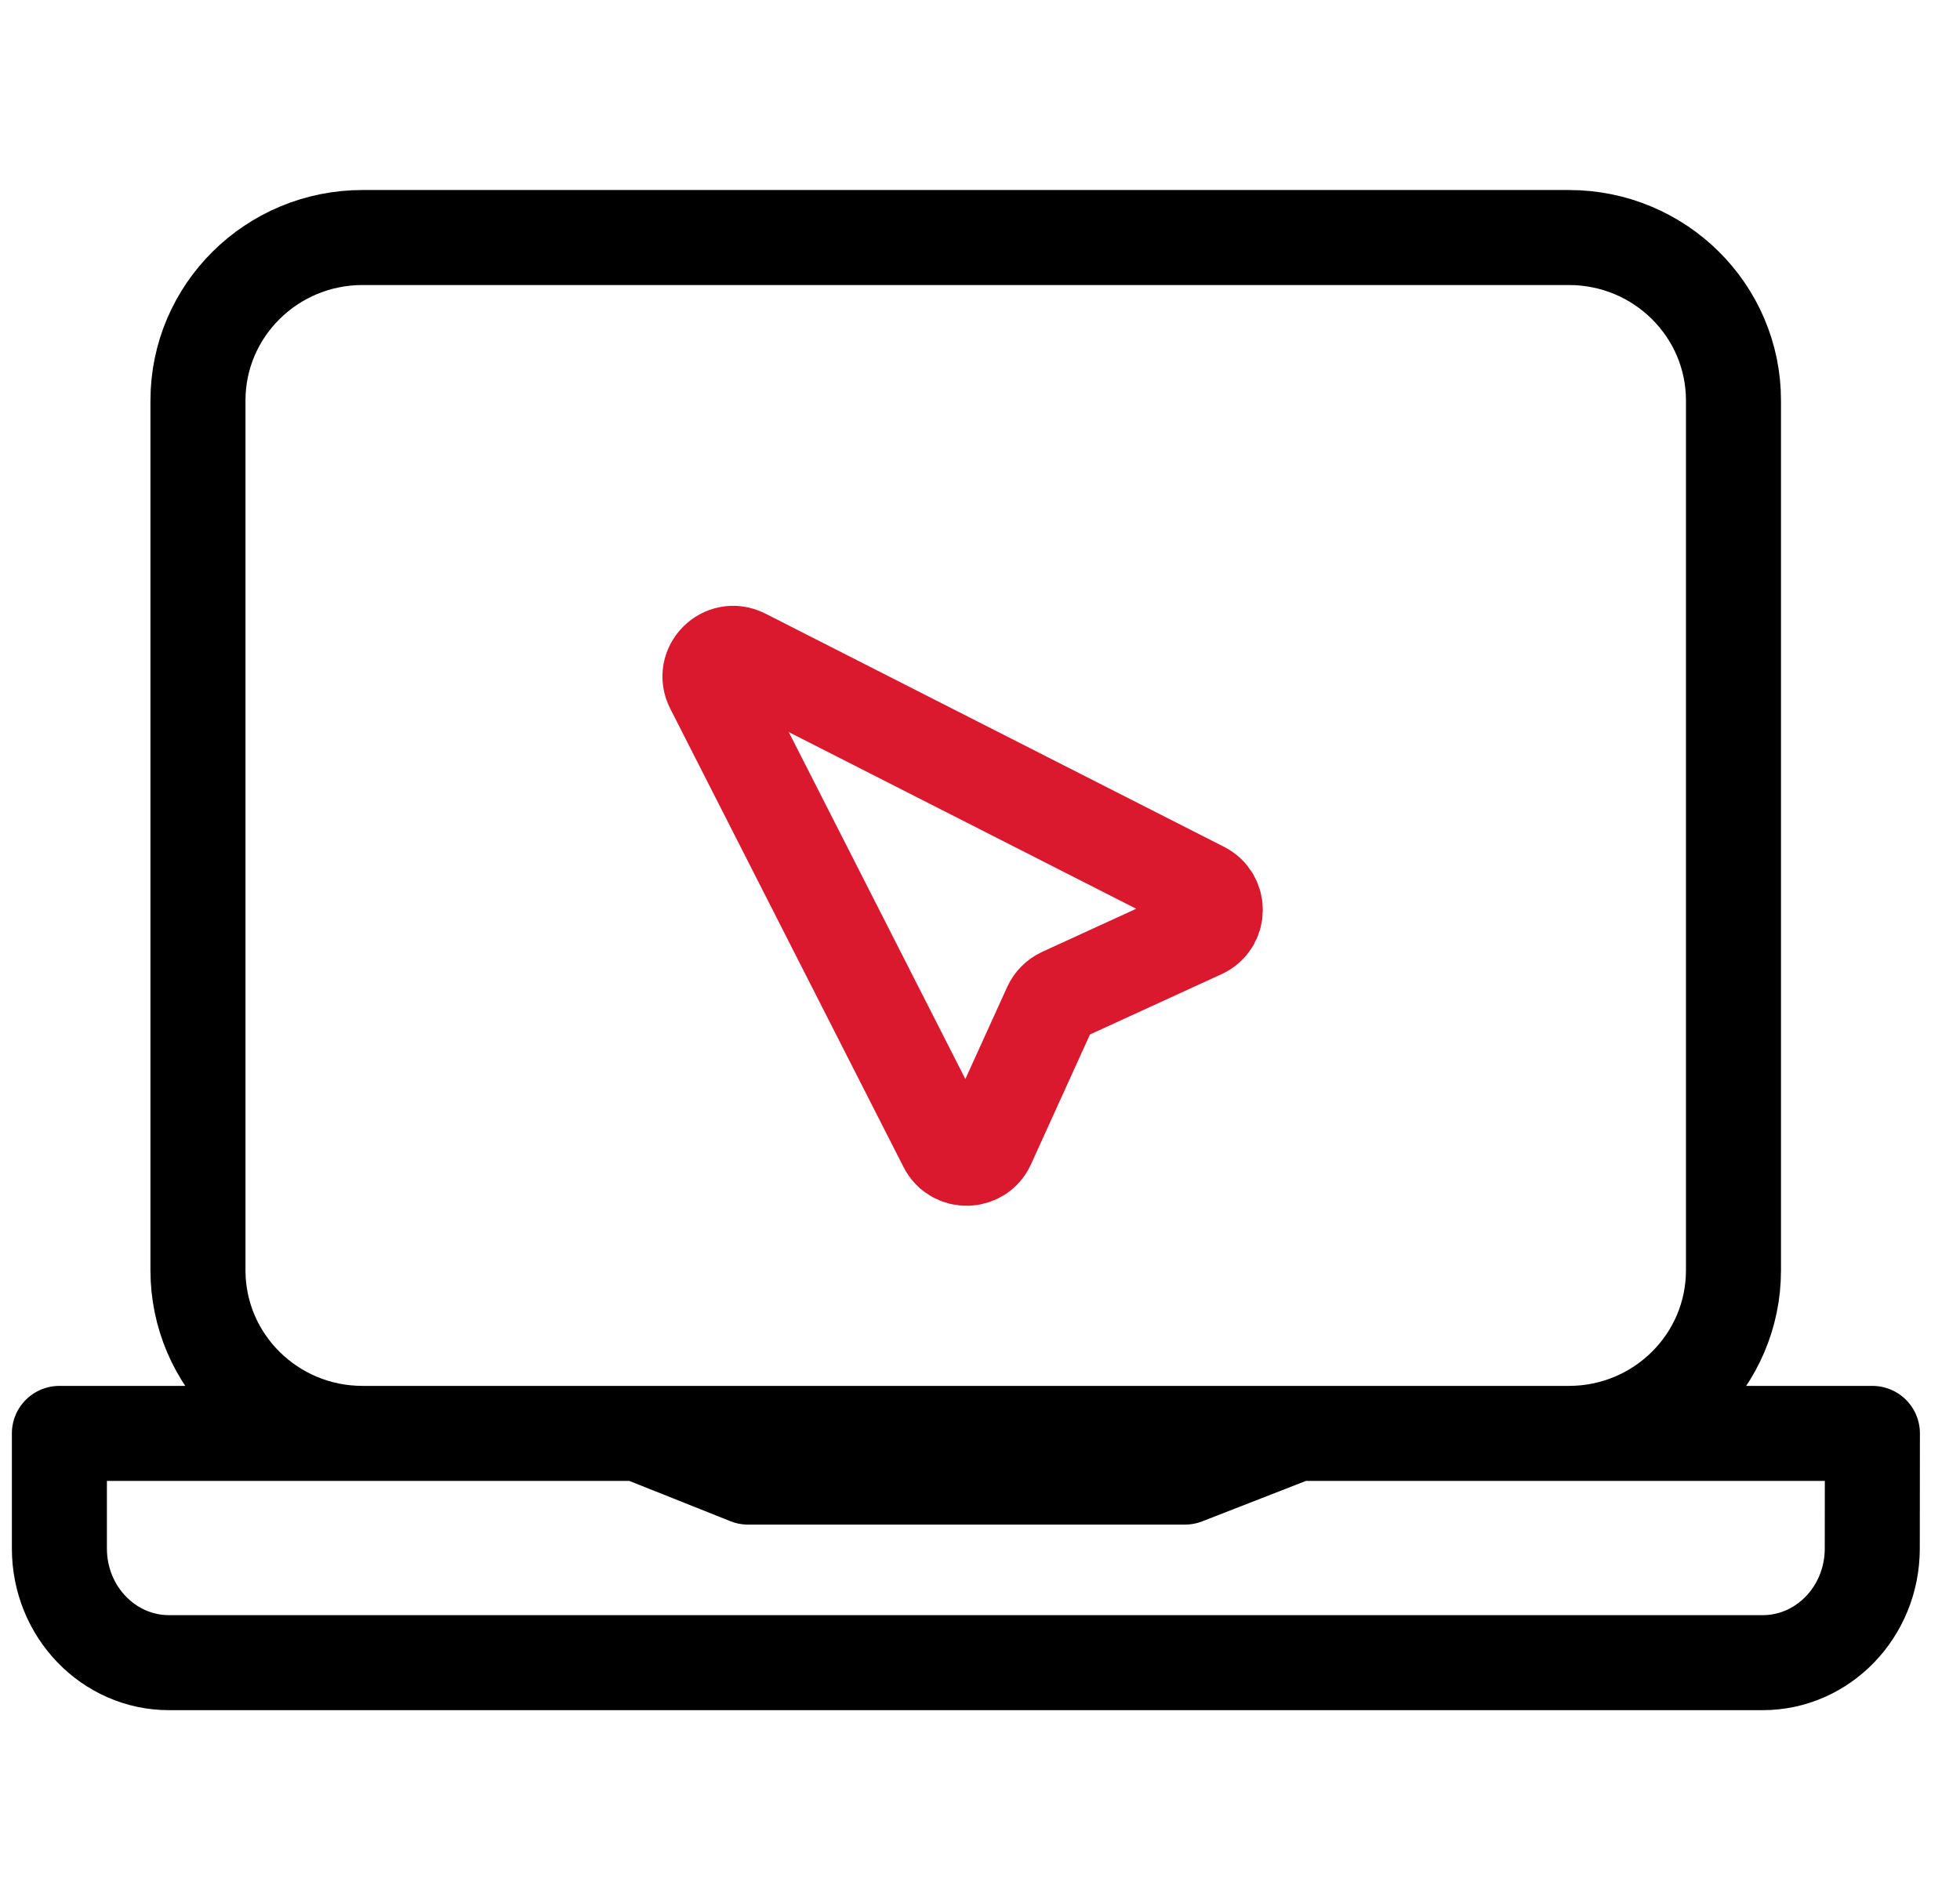
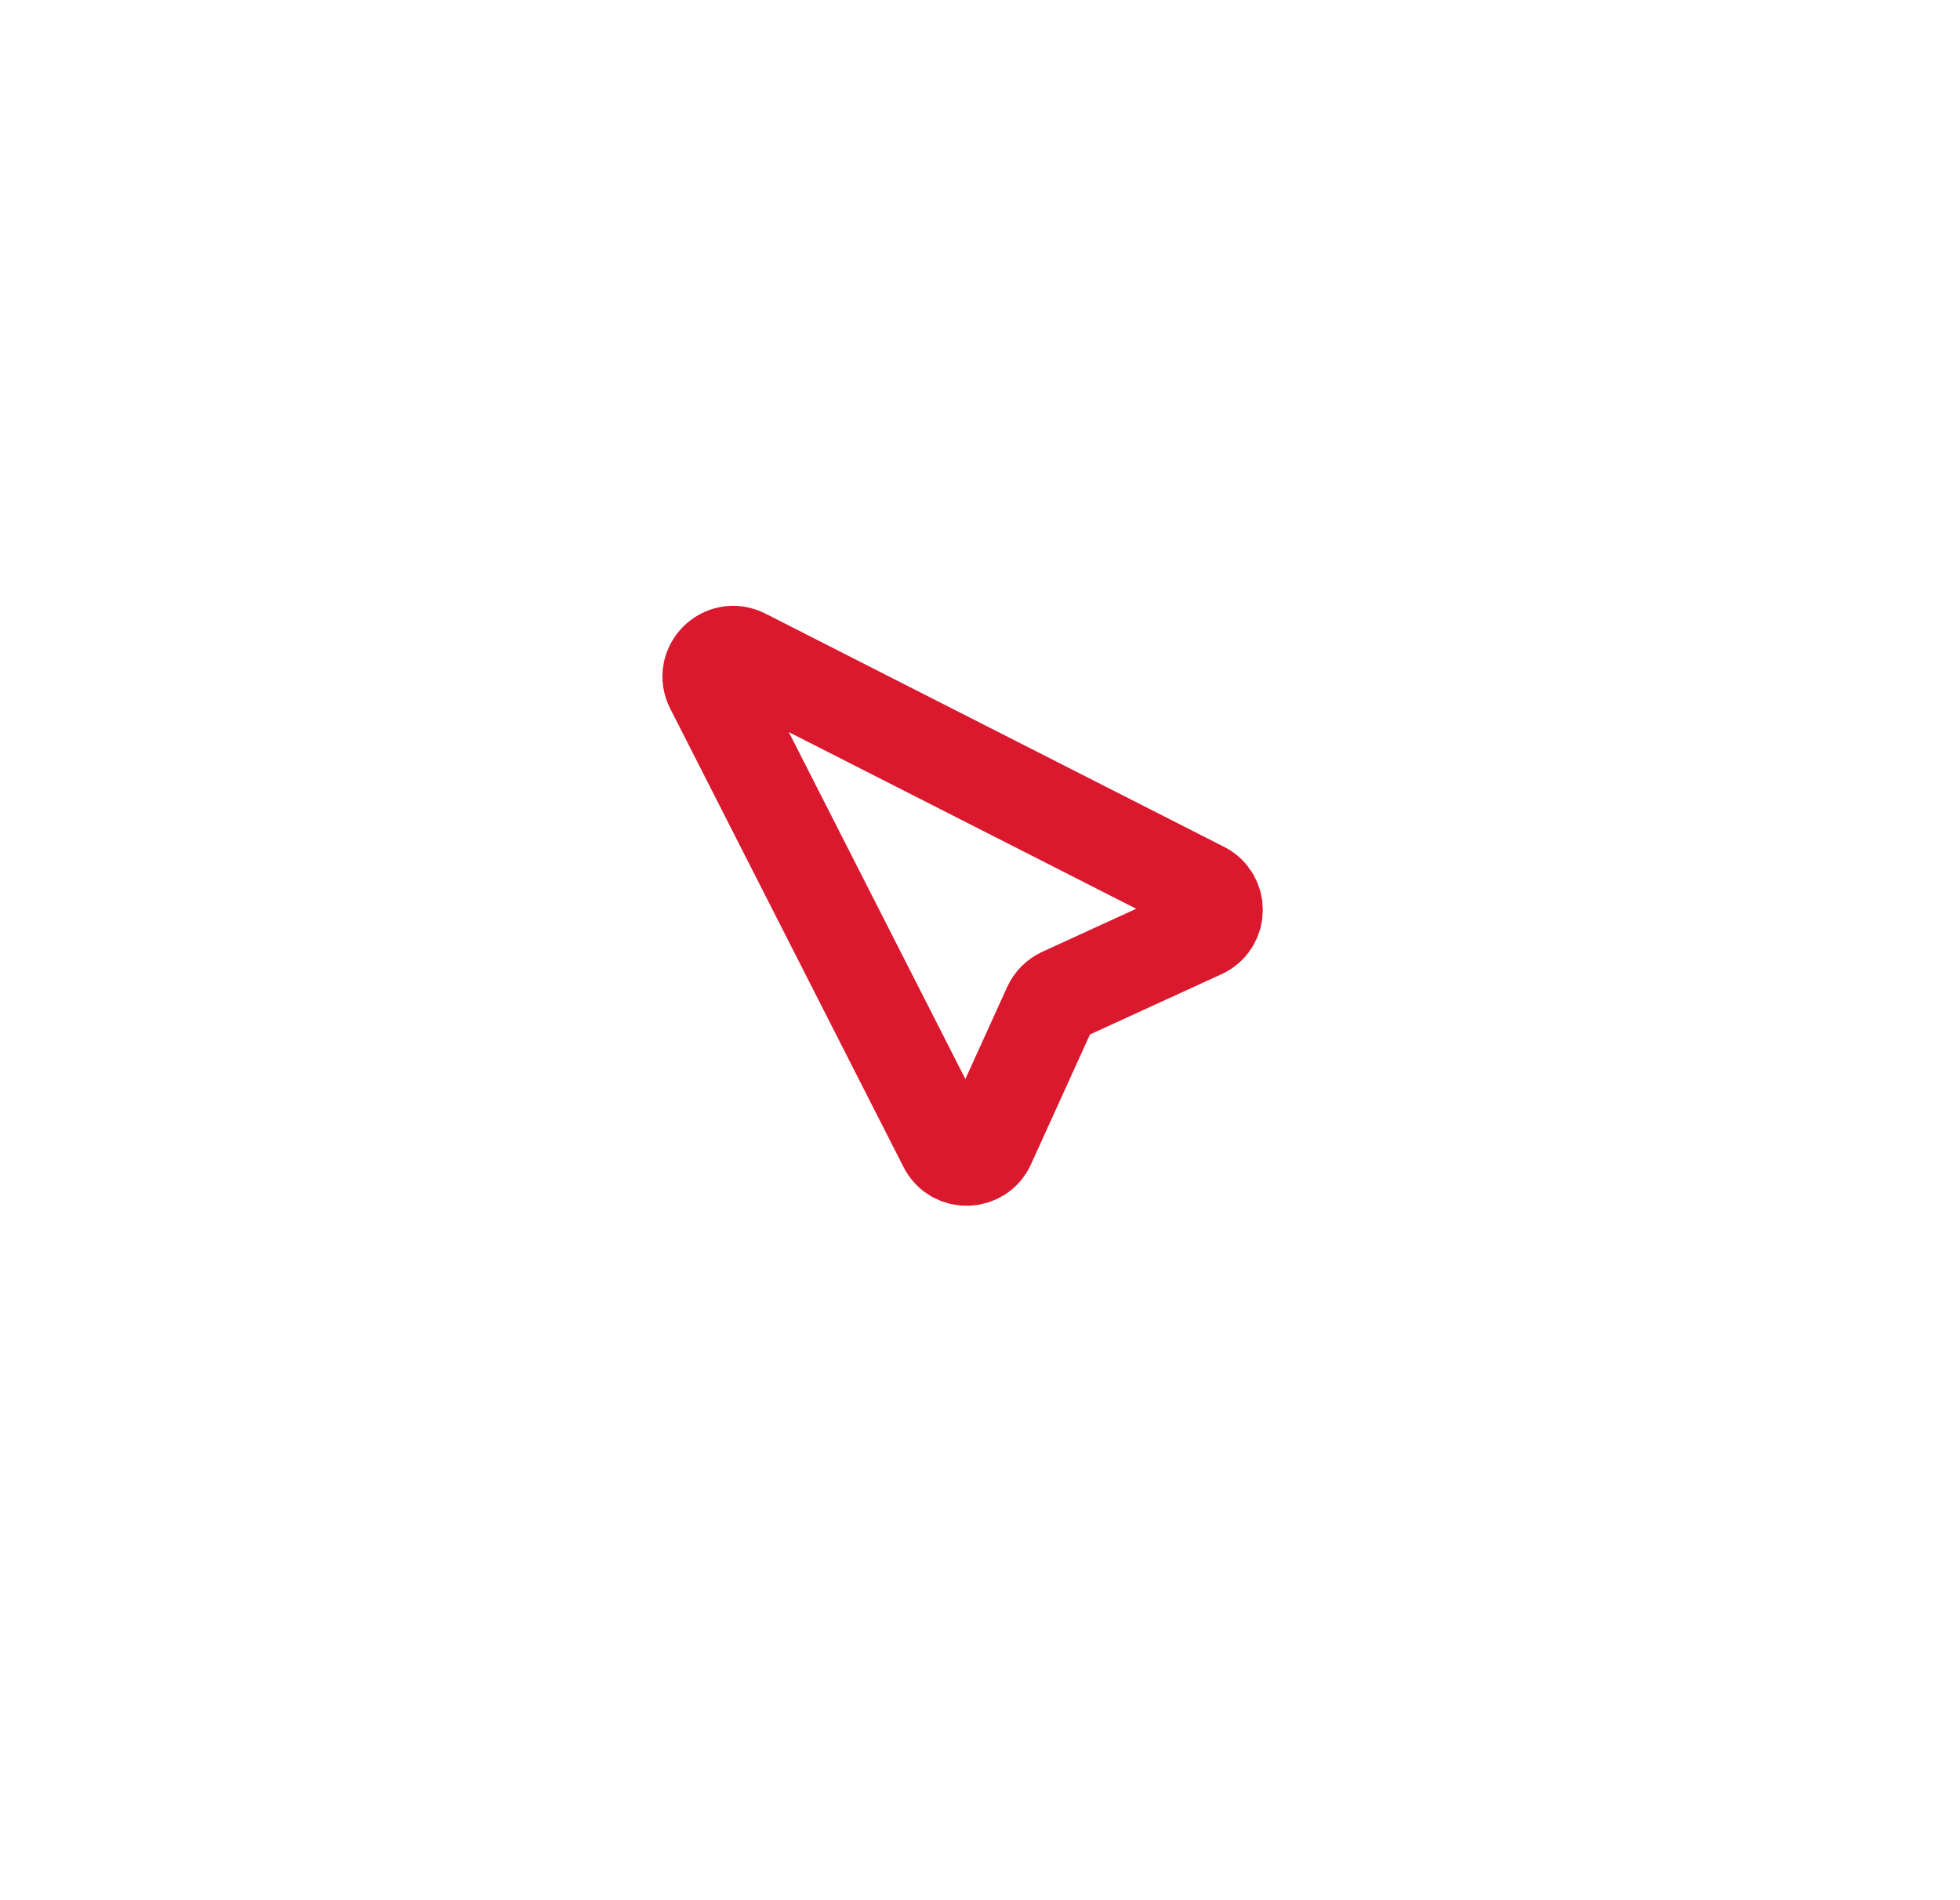
<svg xmlns="http://www.w3.org/2000/svg" width="33" height="32" viewBox="0 0 33 32" fill="none">
-   <path fill-rule="evenodd" clip-rule="evenodd" d="M6.104 24.139C4.574 24.139 3.333 22.909 3.333 21.393V6.745C3.333 5.229 4.574 4 6.104 4H26.415C27.946 4 29.186 5.229 29.186 6.745V21.393C29.186 22.909 27.946 24.139 26.415 24.139H6.104ZM1 24.139V26.078C1 27.14 1.827 28 2.846 28H29.677C30.695 28 31.521 27.142 31.523 26.081L31.525 24.139H21.838L19.95 24.875H12.595L10.749 24.139H1Z" stroke="black" stroke-width="1.6" stroke-linecap="round" stroke-linejoin="round" />
  <path fill-rule="evenodd" clip-rule="evenodd" d="M20.248 14.975L12.523 11.046C12.185 10.875 11.825 11.235 11.998 11.572L15.926 19.292C16.075 19.584 16.495 19.575 16.63 19.277L17.686 16.952C17.725 16.867 17.794 16.798 17.878 16.758L20.234 15.678C20.531 15.542 20.539 15.123 20.248 14.975Z" stroke="#DA192E" stroke-width="1.6" stroke-linecap="round" stroke-linejoin="round" />
</svg>